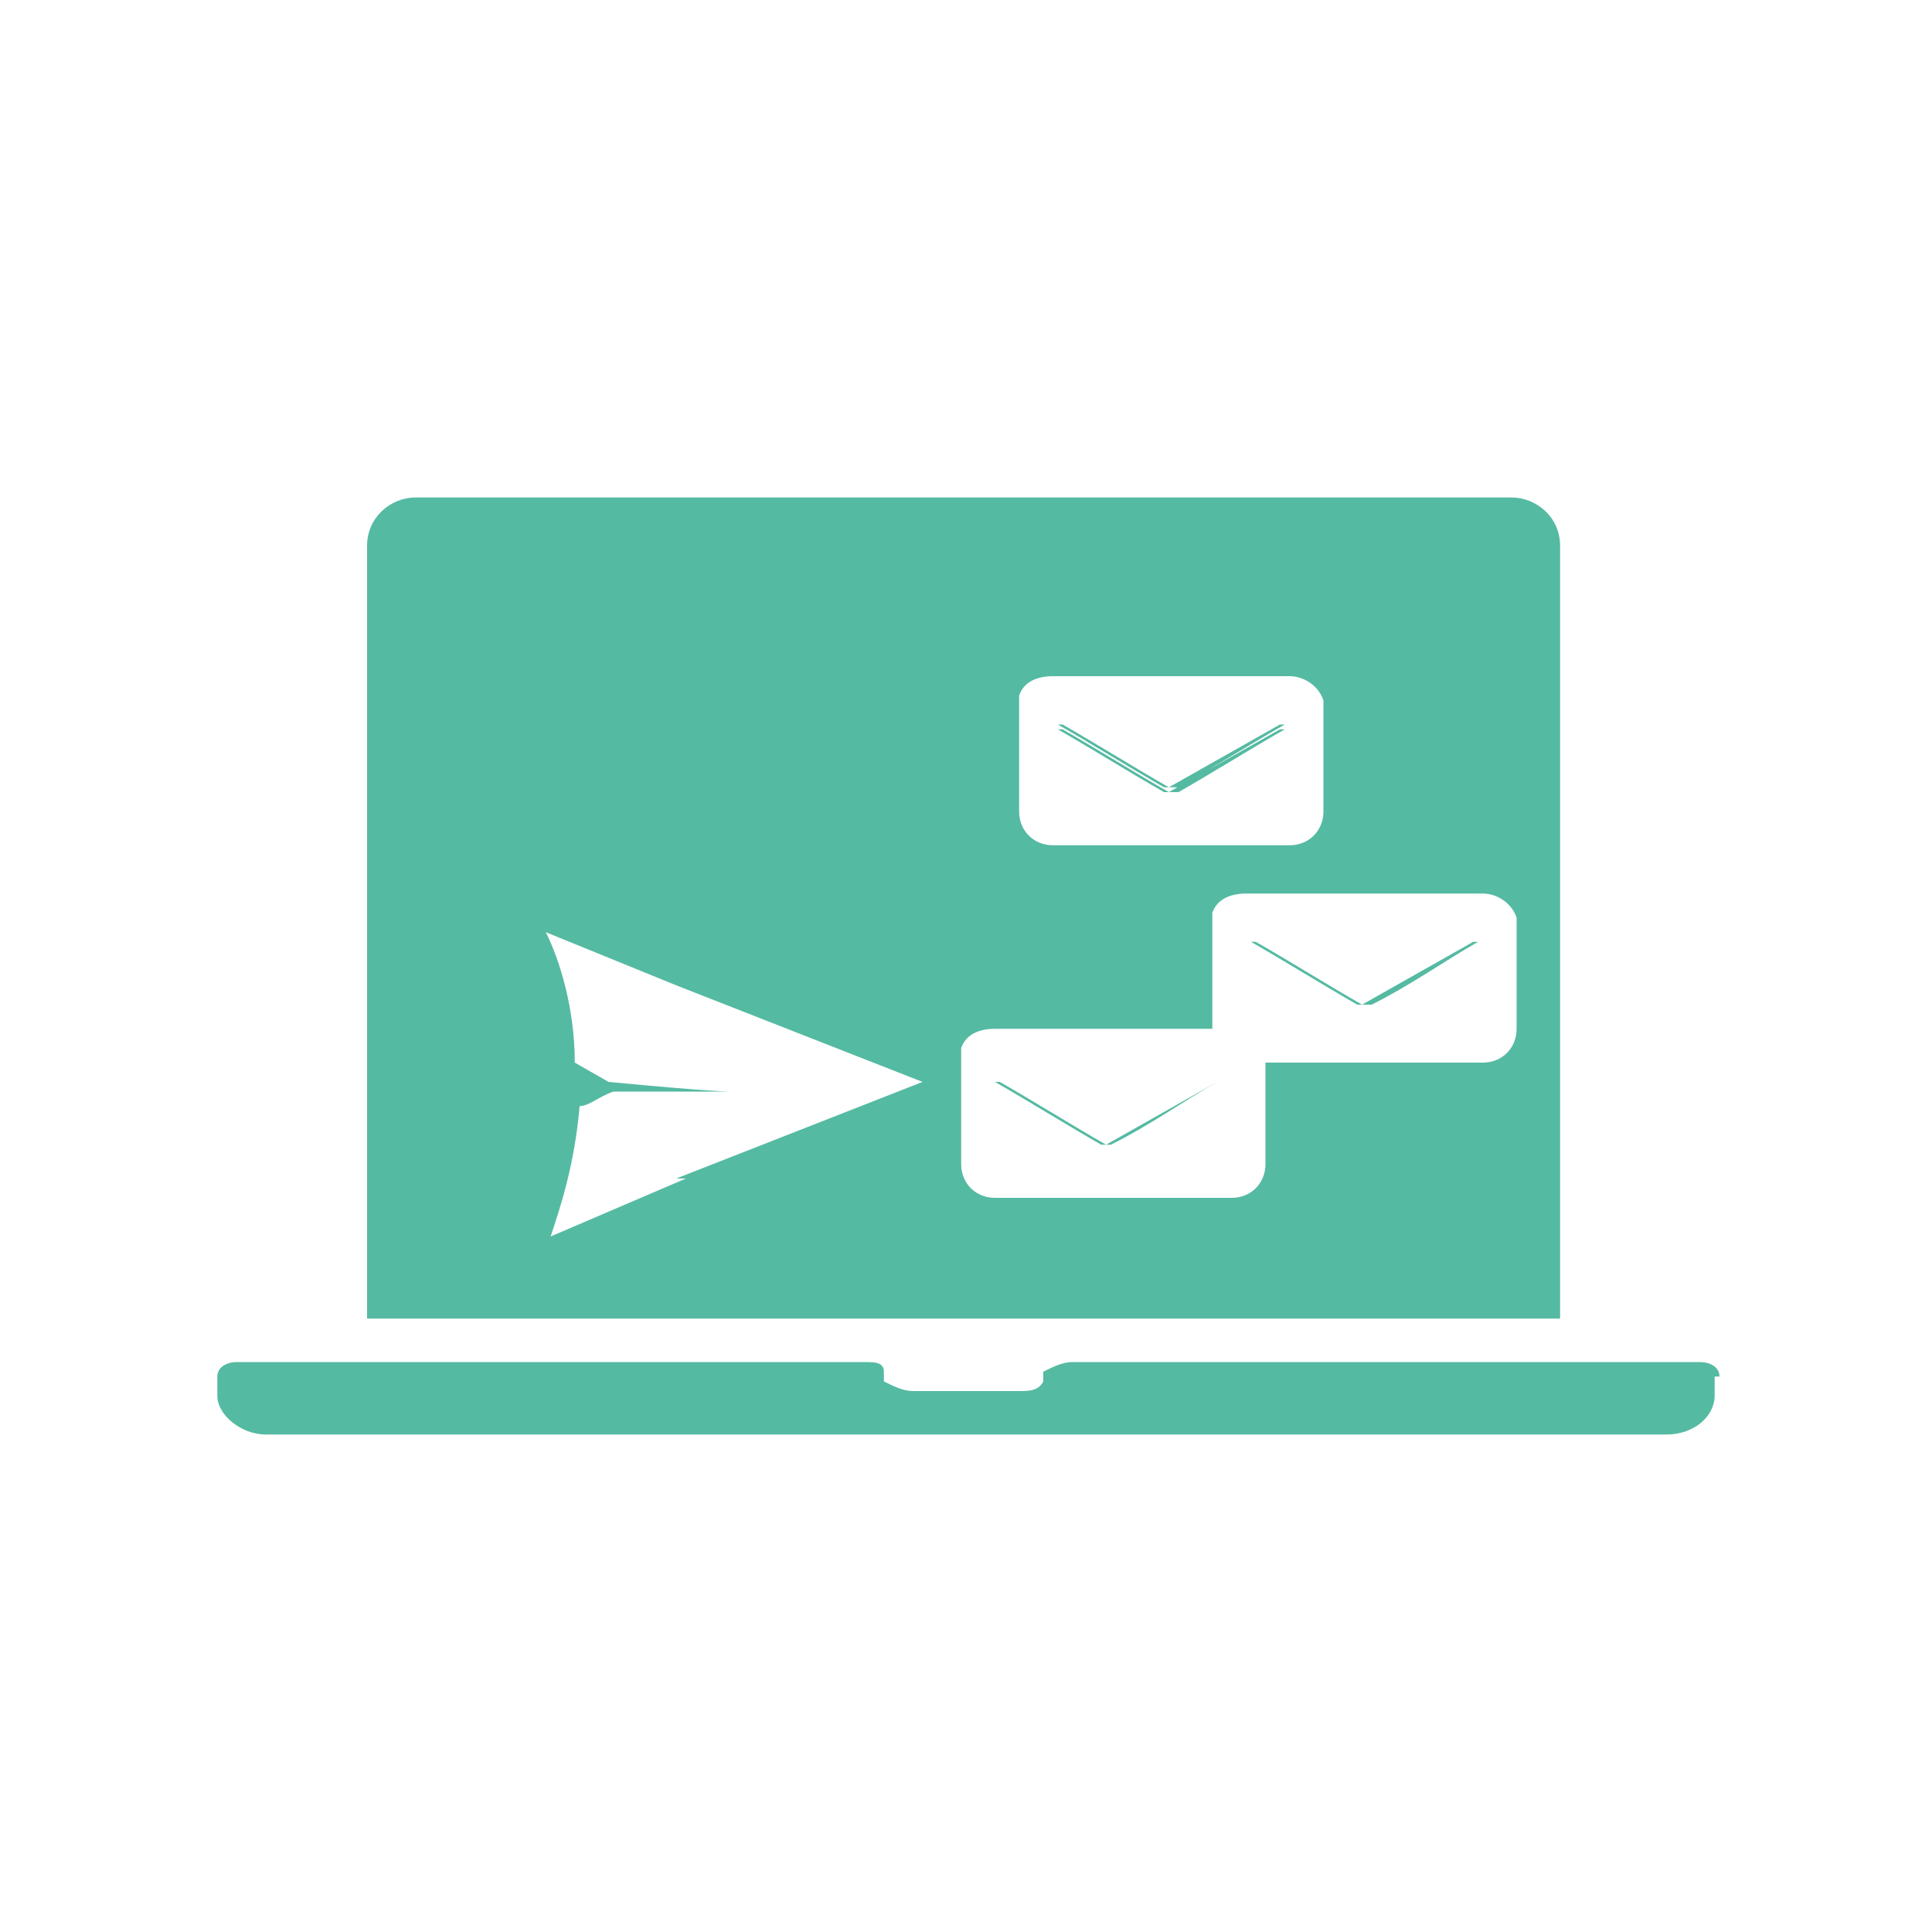
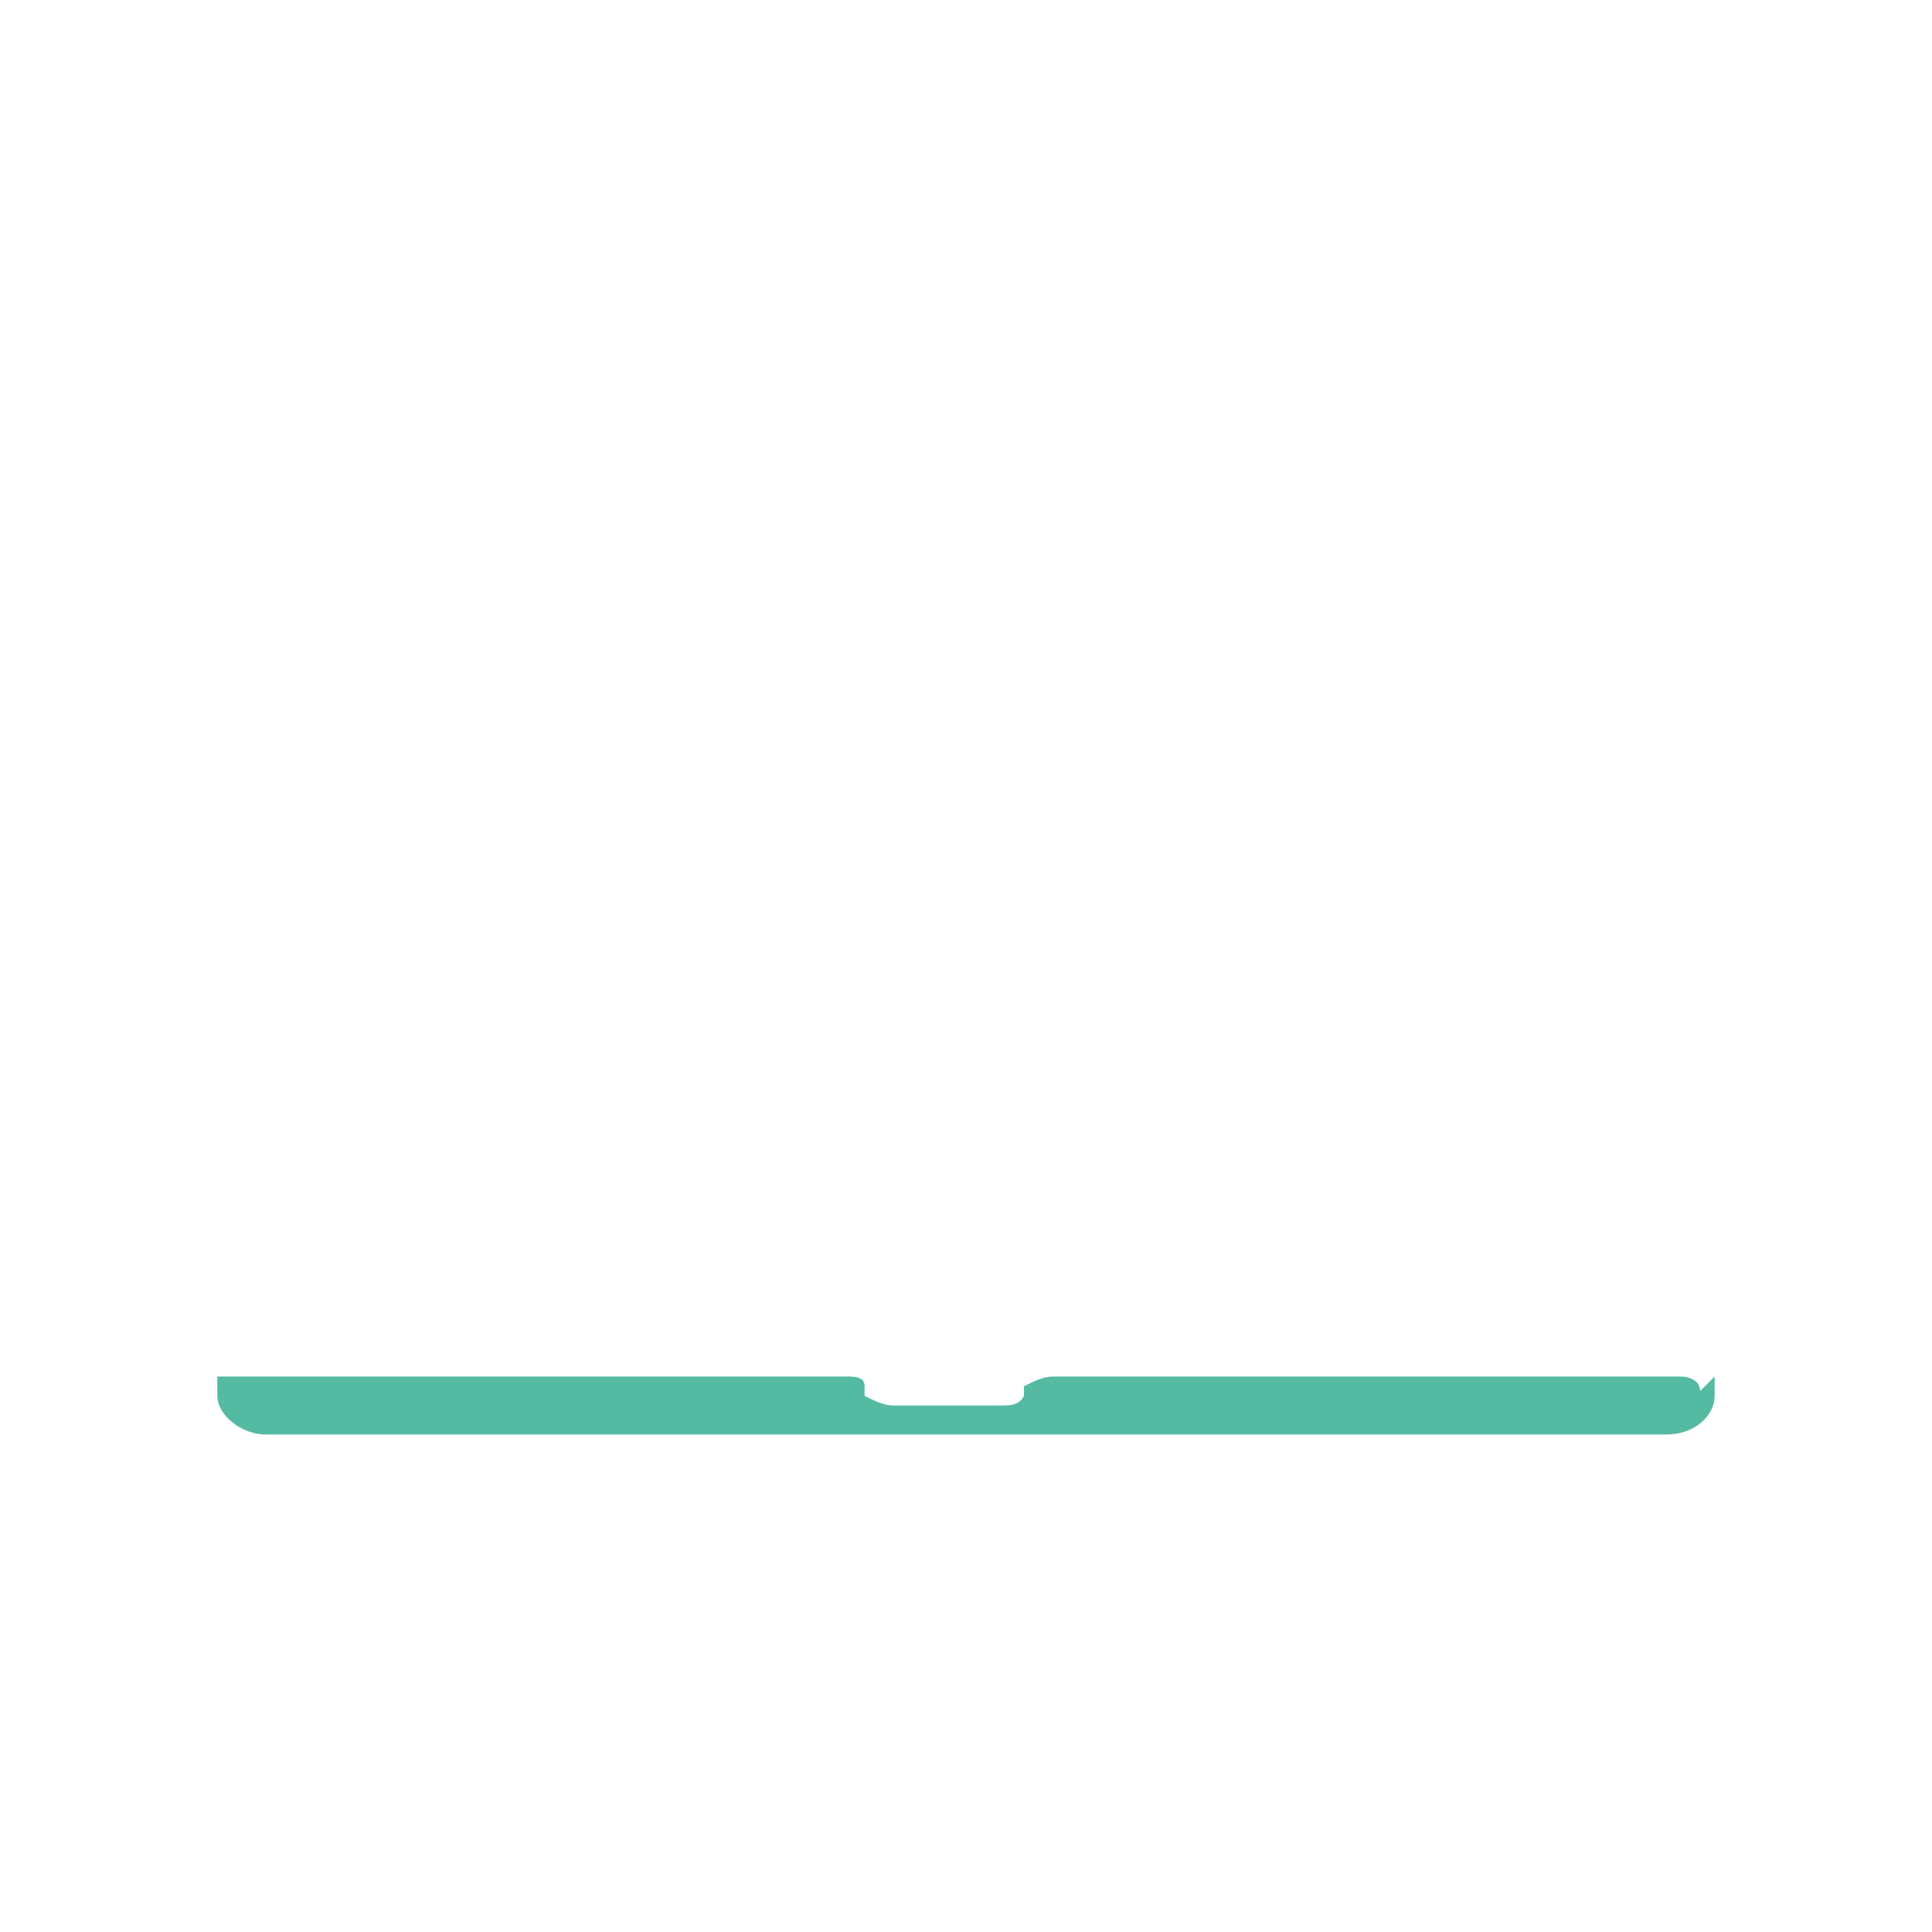
<svg xmlns="http://www.w3.org/2000/svg" version="1.1" viewBox="0 0 40 40">
  <defs>
    <style> .cls-1 { fill: #55baa2; } </style>
  </defs>
  <g>
    <g id="Calque_1">
-       <path class="cls-1" d="M35.5,28.5v.4c0,.4-.4.8-1,.8H5.5c-.5,0-1-.4-1-.8v-.4c0-.2.2-.3.4-.3h13c.2,0,.4,0,.4.2v.2c.2.1.4.2.6.2h2.2c.2,0,.4,0,.5-.2v-.2c.2-.1.4-.2.6-.2h13c.2,0,.4.1.4.3h0Z" />
-       <path class="cls-1" d="M26.5,15l-2.3,1.3c-.7-.4-1.5-.9-2.2-1.3,0,0,0,0-.1,0,0,0,0,0,0,0,.7.4,1.5.9,2.2,1.3,0,0,0,0,.1,0s.1,0,.2,0c.7-.4,1.5-.9,2.2-1.3,0,0,0,0,0,0,0,0,0,0-.1,0ZM26.5,15l-2.3,1.3c-.7-.4-1.5-.9-2.2-1.3,0,0,0,0-.1,0,0,0,0,0,0,0,.7.4,1.5.9,2.2,1.3,0,0,0,0,.1,0s.1,0,.2,0c.7-.4,1.5-.9,2.2-1.3,0,0,0,0,0,0,0,0,0,0-.1,0ZM25.2,22.4l-2.3,1.3c-.7-.4-1.5-.9-2.2-1.3,0,0,0,0-.1,0,0,0,0,0,0,0,.7.4,1.5.9,2.2,1.3,0,0,0,0,.1,0s.1,0,.1,0c.8-.4,1.5-.9,2.2-1.3,0,0,0,0,0,0,0,0,0,0-.1,0ZM26.5,15l-2.3,1.3c-.7-.4-1.5-.9-2.2-1.3,0,0,0,0-.1,0,0,0,0,0,0,0,.7.4,1.5.9,2.2,1.3,0,0,0,0,.1,0s.1,0,.2,0c.7-.4,1.5-.9,2.2-1.3,0,0,0,0,0,0,0,0,0,0-.1,0ZM30.5,19.5l-2.3,1.3c-.7-.4-1.5-.9-2.2-1.3,0,0,0,0-.1,0,0,0,0,0,0,0,.7.4,1.5.9,2.2,1.3,0,0,0,0,.2,0s.1,0,.1,0c.8-.4,1.5-.9,2.2-1.3,0,0,0,0,0,0,0,0,0,0-.1,0h0ZM30.5,19.5l-2.3,1.3c-.7-.4-1.5-.9-2.2-1.3,0,0,0,0-.1,0,0,0,0,0,0,0,.7.4,1.5.9,2.2,1.3,0,0,0,0,.2,0s.1,0,.1,0c.8-.4,1.5-.9,2.2-1.3,0,0,0,0,0,0,0,0,0,0-.1,0h0ZM25.2,22.4l-2.3,1.3c-.7-.4-1.5-.9-2.2-1.3,0,0,0,0-.1,0,0,0,0,0,0,0,.7.4,1.5.9,2.2,1.3,0,0,0,0,.1,0s.1,0,.1,0c.8-.4,1.5-.9,2.2-1.3,0,0,0,0,0,0,0,0,0,0-.1,0ZM26.5,15l-2.3,1.3c-.7-.4-1.5-.9-2.2-1.3,0,0,0,0-.1,0,0,0,0,0,0,0,.7.4,1.5.9,2.2,1.3,0,0,0,0,.1,0s.1,0,.2,0c.7-.4,1.5-.9,2.2-1.3,0,0,0,0,0,0,0,0,0,0-.1,0ZM31.4,10.3H8.6c-.5,0-1,.4-1,1v16h24.7V11.3c0-.6-.5-1-1-1ZM21.1,14.7c0-.1,0-.2,0-.3.1-.3.4-.4.7-.4h4.9c.3,0,.6.2.7.5,0,0,0,.2,0,.2v2.1c0,.4-.3.7-.7.7h-4.9c-.4,0-.7-.3-.7-.7,0,0,0-2.1,0-2.1ZM14.2,24.4l-2.8,1.2c.2-.6.5-1.5.6-2.7.2,0,.4-.2.7-.3.5,0,1,0,1.4,0,.9,0,1,0,1,0,0,0-.4,0-2.5-.2l-.7-.4c0-1.1-.3-2.1-.6-2.7h0l2.7,1.1,5.1,2s-5.1,2-5.1,2ZM31.4,21.3c0,.4-.3.7-.7.7h-4.5v2.1c0,.4-.3.7-.7.7h-4.9c-.4,0-.7-.3-.7-.7v-2.1c0-.1,0-.2,0-.3.1-.3.4-.4.7-.4h4.5v-2.1c0-.1,0-.2,0-.3.1-.3.4-.4.7-.4h4.9c.3,0,.6.2.7.5,0,0,0,.1,0,.2h0v2.1ZM30.5,19.5l-2.3,1.3c-.7-.4-1.5-.9-2.2-1.3,0,0,0,0-.1,0,0,0,0,0,0,0,.7.4,1.5.9,2.2,1.3,0,0,0,0,.2,0s.1,0,.1,0c.8-.4,1.5-.9,2.2-1.3,0,0,0,0,0,0,0,0,0,0-.1,0h0ZM24.1,16.4s0,0,.1,0,.1,0,.2,0c.7-.4,1.5-.9,2.2-1.3,0,0,0,0,0,0,0,0,0,0-.1,0l-2.3,1.3c-.7-.4-1.5-.9-2.2-1.3,0,0,0,0-.1,0,0,0,0,0,0,0,.7.4,1.5.9,2.2,1.3ZM25.2,22.4l-2.3,1.3c-.7-.4-1.5-.9-2.2-1.3,0,0,0,0-.1,0,0,0,0,0,0,0,.7.4,1.5.9,2.2,1.3,0,0,0,0,.1,0s.1,0,.1,0c.8-.4,1.5-.9,2.2-1.3,0,0,0,0,0,0,0,0,0,0-.1,0ZM26.5,15l-2.3,1.3c-.7-.4-1.5-.9-2.2-1.3,0,0,0,0-.1,0,0,0,0,0,0,0,.7.4,1.5.9,2.2,1.3,0,0,0,0,.1,0s.1,0,.2,0c.7-.4,1.5-.9,2.2-1.3,0,0,0,0,0,0,0,0,0,0-.1,0ZM30.5,19.5l-2.3,1.3c-.7-.4-1.5-.9-2.2-1.3,0,0,0,0-.1,0,0,0,0,0,0,0,.7.4,1.5.9,2.2,1.3,0,0,0,0,.2,0s.1,0,.1,0c.8-.4,1.5-.9,2.2-1.3,0,0,0,0,0,0,0,0,0,0-.1,0h0ZM30.5,19.5l-2.3,1.3c-.7-.4-1.5-.9-2.2-1.3,0,0,0,0-.1,0,0,0,0,0,0,0,.7.4,1.5.9,2.2,1.3,0,0,0,0,.2,0s.1,0,.1,0c.8-.4,1.5-.9,2.2-1.3,0,0,0,0,0,0,0,0,0,0-.1,0h0ZM26.5,15l-2.3,1.3c-.7-.4-1.5-.9-2.2-1.3,0,0,0,0-.1,0,0,0,0,0,0,0,.7.4,1.5.9,2.2,1.3,0,0,0,0,.1,0s.1,0,.2,0c.7-.4,1.5-.9,2.2-1.3,0,0,0,0,0,0,0,0,0,0-.1,0Z" />
+       <path class="cls-1" d="M35.5,28.5v.4c0,.4-.4.8-1,.8H5.5c-.5,0-1-.4-1-.8v-.4h13c.2,0,.4,0,.4.2v.2c.2.1.4.2.6.2h2.2c.2,0,.4,0,.5-.2v-.2c.2-.1.4-.2.6-.2h13c.2,0,.4.1.4.3h0Z" />
    </g>
  </g>
</svg>